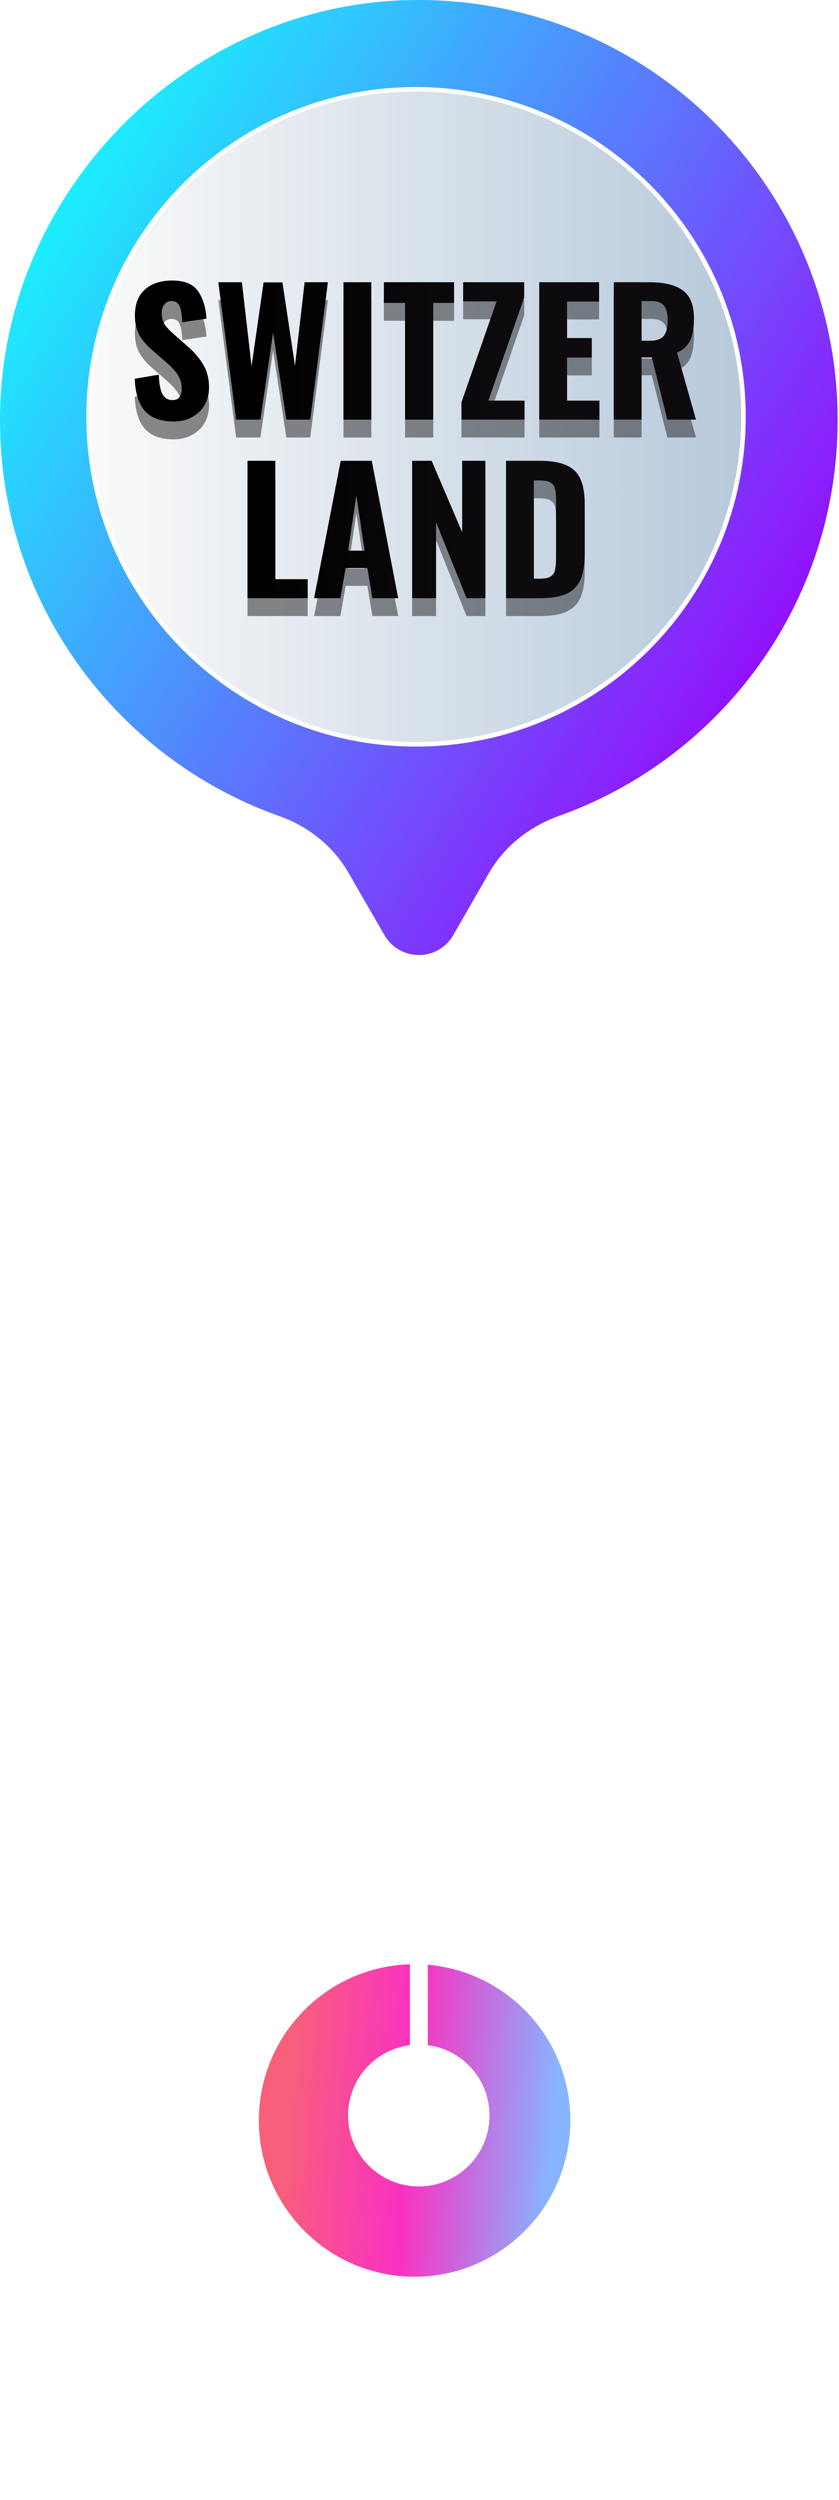
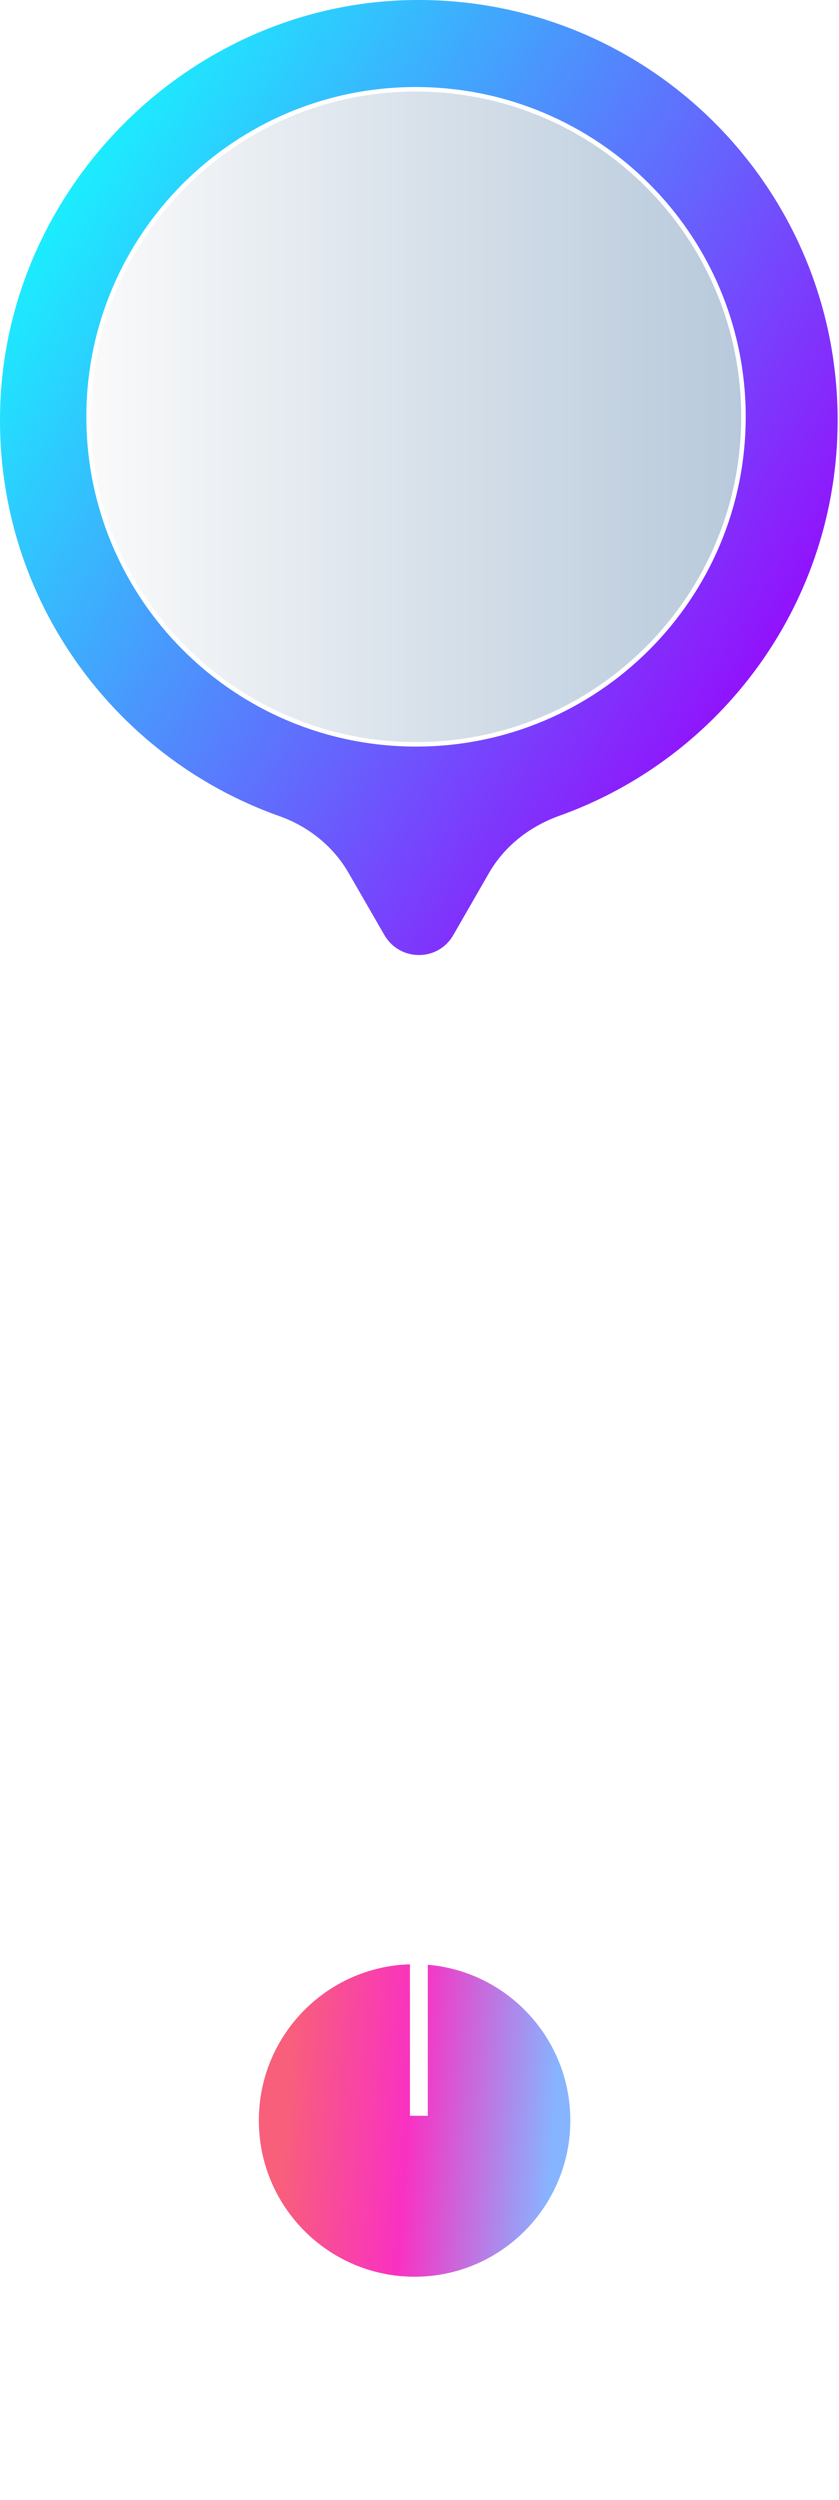
<svg xmlns="http://www.w3.org/2000/svg" width="94" height="280" viewBox="0 0 94 280" fill="none">
  <g filter="url(#filter0_f_189_1907)">
    <path d="M46.449 255C56.086 255 63.899 247.165 63.899 237.5C63.899 227.835 56.086 220 46.449 220C36.812 220 29 227.835 29 237.5C29 247.165 36.812 255 46.449 255Z" fill="url(#paint0_linear_189_1907)" />
  </g>
-   <path d="M46.92 244.887C51.294 244.887 54.84 241.33 54.84 236.943C54.84 232.556 51.294 229 46.92 229C42.546 229 39 232.556 39 236.943C39 241.33 42.546 244.887 46.92 244.887Z" fill="white" />
  <path d="M46.928 61.445L46.928 236.974" stroke="white" stroke-width="2" stroke-miterlimit="10" />
  <path d="M93.847 47.065C93.847 20.323 71.623 -1.182 44.68 0.05C20.668 1.198 0.956 21.136 0.035 45.245C-0.775 66.498 12.515 84.727 31.25 91.391C34.517 92.539 37.309 94.751 39.04 97.748L43.06 104.72C44.791 107.716 49.091 107.716 50.794 104.72L54.787 97.776C56.546 94.724 59.394 92.539 62.688 91.363C80.837 84.867 93.847 67.506 93.847 47.065Z" fill="url(#paint1_linear_189_1907)" style="mix-blend-mode:lighten" />
  <path d="M83.294 46.683C83.294 66.924 66.884 83.366 46.611 83.366C26.37 83.366 9.928 66.956 9.928 46.683C9.928 26.442 26.338 10 46.611 10C66.884 10.032 83.294 26.442 83.294 46.683Z" fill="url(#paint2_linear_189_1907)" stroke="white" stroke-width="0.507" stroke-miterlimit="10" stroke-linecap="round" stroke-linejoin="round" />
-   <path opacity="0.45" d="M19.447 49.209C18.028 49.209 16.964 48.823 16.255 48.05C15.546 47.265 15.159 46.055 15.096 44.421L17.794 43.965C17.819 44.94 17.952 45.662 18.193 46.131C18.446 46.587 18.82 46.815 19.314 46.815C19.681 46.815 19.947 46.701 20.112 46.473C20.277 46.232 20.359 45.928 20.359 45.561C20.359 44.953 20.22 44.44 19.941 44.022C19.675 43.591 19.251 43.123 18.668 42.616L17.072 41.229C16.439 40.697 15.951 40.127 15.609 39.519C15.28 38.911 15.115 38.183 15.115 37.334C15.115 36.08 15.482 35.117 16.217 34.446C16.964 33.762 17.99 33.42 19.295 33.42C20.688 33.42 21.657 33.825 22.202 34.636C22.747 35.434 23.057 36.454 23.133 37.695L20.416 38.094C20.391 37.283 20.296 36.688 20.131 36.308C19.979 35.915 19.669 35.719 19.2 35.719C18.858 35.719 18.592 35.852 18.402 36.118C18.212 36.371 18.117 36.675 18.117 37.03C18.117 37.537 18.225 37.967 18.44 38.322C18.668 38.664 19.023 39.044 19.504 39.462L21.062 40.83C21.797 41.476 22.373 42.16 22.791 42.882C23.209 43.591 23.418 44.427 23.418 45.39C23.418 46.125 23.253 46.783 22.924 47.366C22.595 47.936 22.126 48.386 21.518 48.715C20.923 49.044 20.232 49.209 19.447 49.209ZM24.461 33.61H27.102L28.185 43.015L29.534 33.629H31.643L33.049 42.977L34.132 33.61H36.735L34.759 49H32.08L30.598 39.253L29.173 49H26.456L24.461 33.61ZM38.485 33.61H41.601V49H38.485V33.61ZM45.383 35.928H43.008V33.61H50.874V35.928H48.537V49H45.383V35.928ZM51.7 47.062L55.633 35.757H51.89V33.61H58.73V35.32L54.721 46.872H58.768V49H51.7V47.062ZM60.415 33.61H67.122V35.776H63.531V39.861H66.305V42.046H63.531V46.872H67.16V49H60.415V33.61ZM68.765 33.61H72.755C74.414 33.61 75.662 33.914 76.498 34.522C77.334 35.13 77.752 36.181 77.752 37.676C77.752 38.677 77.613 39.487 77.334 40.108C77.055 40.716 76.561 41.178 75.852 41.495L77.98 49H74.769L73.021 42.027H71.881V49H68.765V33.61ZM72.812 40.165C73.547 40.165 74.06 39.988 74.351 39.633C74.655 39.266 74.807 38.696 74.807 37.923C74.807 37.163 74.674 36.606 74.408 36.251C74.142 35.896 73.661 35.719 72.964 35.719H71.881V40.165H72.812ZM27.731 53.61H30.847V66.872H34.476V69H27.731V53.61ZM38.174 53.61H41.651L44.615 69H41.727L41.157 65.618H38.725L38.136 69H35.191L38.174 53.61ZM40.853 63.68L39.922 57.486L39.01 63.68H40.853ZM46.175 53.61H48.36L51.78 61.609V53.61H54.383V69H52.274L48.854 60.488V69H46.175V53.61ZM56.695 53.61H60.457C61.749 53.61 62.756 53.781 63.478 54.123C64.213 54.452 64.732 54.965 65.036 55.662C65.353 56.359 65.511 57.283 65.511 58.436V64.041C65.511 65.219 65.359 66.169 65.055 66.891C64.751 67.6 64.238 68.132 63.516 68.487C62.794 68.829 61.8 69 60.533 69H56.695V53.61ZM60.495 66.815C61.04 66.815 61.439 66.733 61.692 66.568C61.958 66.391 62.123 66.137 62.186 65.808C62.262 65.479 62.3 65.004 62.3 64.383V58.018C62.3 57.435 62.256 56.998 62.167 56.707C62.091 56.403 61.926 56.181 61.673 56.042C61.42 55.89 61.021 55.814 60.476 55.814H59.811V66.815H60.495Z" fill="url(#paint3_linear_189_1907)" />
-   <path d="M19.447 47.209C18.028 47.209 16.964 46.823 16.255 46.05C15.546 45.265 15.159 44.055 15.096 42.421L17.794 41.965C17.819 42.94 17.952 43.662 18.193 44.131C18.446 44.587 18.82 44.815 19.314 44.815C19.681 44.815 19.947 44.701 20.112 44.473C20.277 44.232 20.359 43.928 20.359 43.561C20.359 42.953 20.22 42.44 19.941 42.022C19.675 41.591 19.251 41.123 18.668 40.616L17.072 39.229C16.439 38.697 15.951 38.127 15.609 37.519C15.28 36.911 15.115 36.183 15.115 35.334C15.115 34.08 15.482 33.117 16.217 32.446C16.964 31.762 17.99 31.42 19.295 31.42C20.688 31.42 21.657 31.825 22.202 32.636C22.747 33.434 23.057 34.454 23.133 35.695L20.416 36.094C20.391 35.283 20.296 34.688 20.131 34.308C19.979 33.915 19.669 33.719 19.2 33.719C18.858 33.719 18.592 33.852 18.402 34.118C18.212 34.371 18.117 34.675 18.117 35.03C18.117 35.537 18.225 35.967 18.44 36.322C18.668 36.664 19.023 37.044 19.504 37.462L21.062 38.83C21.797 39.476 22.373 40.16 22.791 40.882C23.209 41.591 23.418 42.427 23.418 43.39C23.418 44.125 23.253 44.783 22.924 45.366C22.595 45.936 22.126 46.386 21.518 46.715C20.923 47.044 20.232 47.209 19.447 47.209ZM24.461 31.61H27.102L28.185 41.015L29.534 31.629H31.643L33.049 40.977L34.132 31.61H36.735L34.759 47H32.08L30.598 37.253L29.173 47H26.456L24.461 31.61ZM38.485 31.61H41.601V47H38.485V31.61ZM45.383 33.928H43.008V31.61H50.874V33.928H48.537V47H45.383V33.928ZM51.7 45.062L55.633 33.757H51.89V31.61H58.73V33.32L54.721 44.872H58.768V47H51.7V45.062ZM60.415 31.61H67.122V33.776H63.531V37.861H66.305V40.046H63.531V44.872H67.16V47H60.415V31.61ZM68.765 31.61H72.755C74.414 31.61 75.662 31.914 76.498 32.522C77.334 33.13 77.752 34.181 77.752 35.676C77.752 36.677 77.613 37.487 77.334 38.108C77.055 38.716 76.561 39.178 75.852 39.495L77.98 47H74.769L73.021 40.027H71.881V47H68.765V31.61ZM72.812 38.165C73.547 38.165 74.06 37.988 74.351 37.633C74.655 37.266 74.807 36.696 74.807 35.923C74.807 35.163 74.674 34.606 74.408 34.251C74.142 33.896 73.661 33.719 72.964 33.719H71.881V38.165H72.812ZM27.731 51.61H30.847V64.872H34.476V67H27.731V51.61ZM38.174 51.61H41.651L44.615 67H41.727L41.157 63.618H38.725L38.136 67H35.191L38.174 51.61ZM40.853 61.68L39.922 55.486L39.01 61.68H40.853ZM46.175 51.61H48.36L51.78 59.609V51.61H54.383V67H52.274L48.854 58.488V67H46.175V51.61ZM56.695 51.61H60.457C61.749 51.61 62.756 51.781 63.478 52.123C64.213 52.452 64.732 52.965 65.036 53.662C65.353 54.359 65.511 55.283 65.511 56.436V62.041C65.511 63.219 65.359 64.169 65.055 64.891C64.751 65.6 64.238 66.132 63.516 66.487C62.794 66.829 61.8 67 60.533 67H56.695V51.61ZM60.495 64.815C61.04 64.815 61.439 64.733 61.692 64.568C61.958 64.391 62.123 64.137 62.186 63.808C62.262 63.479 62.3 63.004 62.3 62.383V56.018C62.3 55.435 62.256 54.998 62.167 54.707C62.091 54.403 61.926 54.181 61.673 54.042C61.42 53.89 61.021 53.814 60.476 53.814H59.811V64.815H60.495Z" fill="url(#paint4_linear_189_1907)" />
  <defs>
    <filter id="filter0_f_189_1907" x="4" y="195" width="84.899" height="85" filterUnits="userSpaceOnUse" color-interpolation-filters="sRGB">
      <feFlood flood-opacity="0" result="BackgroundImageFix" />
      <feBlend mode="normal" in="SourceGraphic" in2="BackgroundImageFix" result="shape" />
      <feGaussianBlur stdDeviation="12.5" result="effect1_foregroundBlur_189_1907" />
    </filter>
    <linearGradient id="paint0_linear_189_1907" x1="32.833" y1="224.806" x2="62.91" y2="227.026" gradientUnits="userSpaceOnUse">
      <stop stop-color="#F85F7B" />
      <stop offset="0.458" stop-color="#F931C2" />
      <stop offset="1" stop-color="#87B4FF" />
    </linearGradient>
    <linearGradient id="paint1_linear_189_1907" x1="6.1" y1="16.687" x2="94.139" y2="71.798" gradientUnits="userSpaceOnUse">
      <stop stop-color="#16F6FE" />
      <stop offset="1" stop-color="#9904FC" />
    </linearGradient>
    <linearGradient id="paint2_linear_189_1907" x1="9.947" y1="46.695" x2="83.298" y2="46.695" gradientUnits="userSpaceOnUse">
      <stop stop-color="#FAFAFA" />
      <stop offset="1" stop-color="#B7C9DB" />
    </linearGradient>
    <linearGradient id="paint3_linear_189_1907" x1="58.044" y1="52.34" x2="26.458" y2="52.34" gradientUnits="userSpaceOnUse">
      <stop stop-color="#0E0B0E" />
      <stop offset="1" />
    </linearGradient>
    <linearGradient id="paint4_linear_189_1907" x1="58.044" y1="50.34" x2="26.458" y2="50.34" gradientUnits="userSpaceOnUse">
      <stop stop-color="#0E0B0E" />
      <stop offset="1" />
    </linearGradient>
  </defs>
</svg>